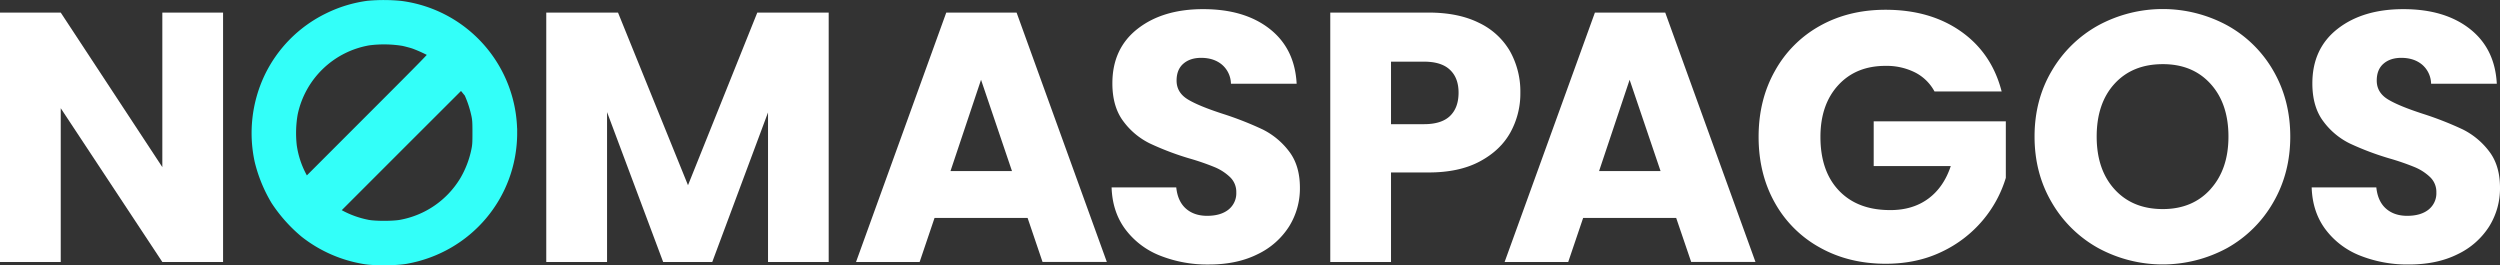
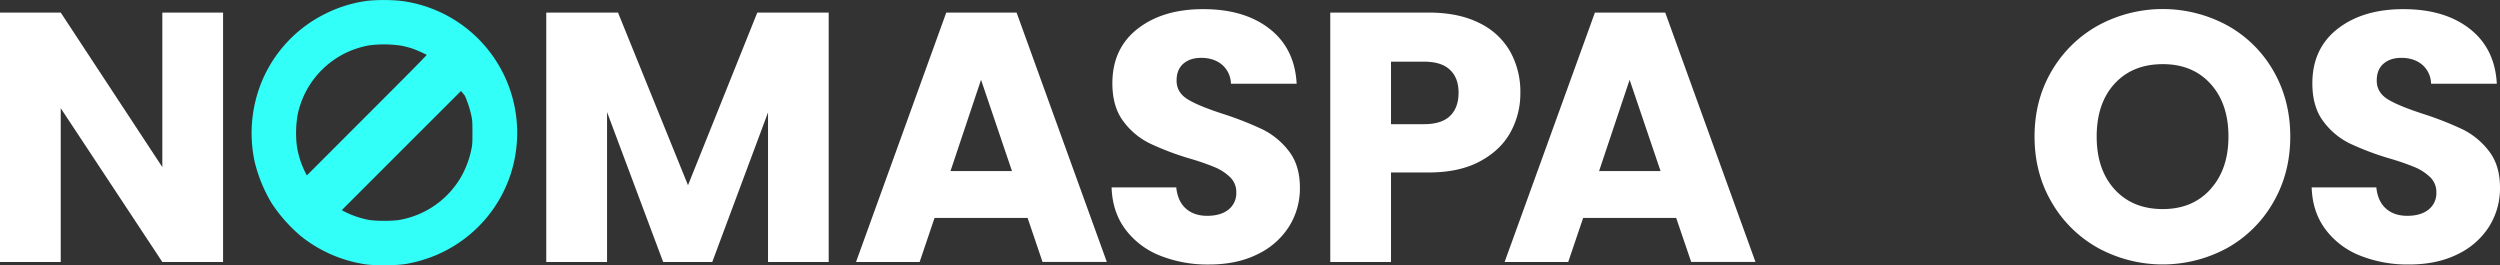
<svg xmlns="http://www.w3.org/2000/svg" id="Capa_1" data-name="Capa 1" viewBox="0 0 1454.25 154.27">
  <rect x="0" y="0" width="1454.25" height="154.27" fill="#333333" stroke="none" />
  <defs>
    <style>.cls-1{fill:#fff;}.cls-2{fill:#33fff9;stroke:#33fff9;stroke-miterlimit:10;stroke-width:5px;}</style>
  </defs>
  <path class="cls-1" d="M164,204.08H128.67l-59.1-89.46v89.46H34.24V59H69.57l59.1,89.89V59H164Z" transform="translate(-34.24 -51.68)" />
  <path class="cls-1" d="M516.29,59V204.08H481v-87l-32.44,87H420l-32.64-87.19v87.19H352V59h41.74l40.71,100.42L474.76,59Z" transform="translate(-34.24 -51.68)" />
  <path class="cls-1" d="M632,178.46H577.86l-8.67,25.62h-37L584.68,59h40.91l52.49,145.05h-37.4Zm-9.09-27.27-18-53.1-17.77,53.1Z" transform="translate(-34.24 -51.68)" />
  <path class="cls-1" d="M709,200.36a46.32,46.32,0,0,1-20.14-15.29q-7.54-10.11-8-24.38h37.61c.55,5.37,2.41,9.48,5.58,12.3s7.3,4.23,12.39,4.23q7.86,0,12.4-3.61a12.1,12.1,0,0,0,4.55-10,11.86,11.86,0,0,0-3.62-8.88,29.09,29.09,0,0,0-8.88-5.78,143,143,0,0,0-15-5.17A162.88,162.88,0,0,1,703,135.07a42.35,42.35,0,0,1-15.29-12.81q-6.4-8.48-6.4-22.11,0-20.25,14.67-31.71T734.16,57q24,0,38.64,11.47t15.7,31.92H750.28a15,15,0,0,0-5.17-11.06q-4.75-4-12.19-4-6.4,0-10.33,3.41t-3.93,9.81c0,4.68,2.21,8.34,6.62,11s11.29,5.44,20.66,8.47A192.71,192.71,0,0,1,768.77,127,43.61,43.61,0,0,1,784,139.62q6.4,8.26,6.4,21.28a41.78,41.78,0,0,1-6.3,22.52,44.18,44.18,0,0,1-18.29,16.12q-12,6-28.3,6A74.5,74.5,0,0,1,709,200.36Z" transform="translate(-34.24 -51.68)" />
  <path class="cls-1" d="M912.81,128.77Q907,139.21,895,145.61T865.29,152h-21.9v52.07H808.06V59h57.23q17.36,0,29.34,6a41.16,41.16,0,0,1,18,16.53,48.06,48.06,0,0,1,6,24.17A46.65,46.65,0,0,1,912.81,128.77Zm-35.12-9.61q4.95-4.75,5-13.43t-5-13.43q-5-4.76-15.09-4.75H843.39v36.36H862.6Q872.73,123.91,877.69,119.16Z" transform="translate(-34.24 -51.68)" />
  <path class="cls-1" d="M1009.28,178.46H955.15l-8.68,25.62h-37L962,59h40.91l52.49,145.05H1018Zm-9.09-27.27-18-53.1-17.77,53.1Z" transform="translate(-34.24 -51.68)" />
-   <path class="cls-1" d="M1159.55,104.9a26.45,26.45,0,0,0-11.26-11.05A36.82,36.82,0,0,0,1131,90q-17.16,0-27.48,11.26t-10.33,30.06q0,20,10.84,31.31t29.86,11.26q13,0,22-6.62t13.12-19h-44.84v-26h76.86v32.85a69.37,69.37,0,0,1-13.32,24.59,70.29,70.29,0,0,1-23.87,18.39q-14.46,7-32.65,7-21.48,0-38.32-9.41a66.81,66.81,0,0,1-26.24-26.13q-9.4-16.74-9.41-38.23T1066.68,93a67,67,0,0,1,26.13-26.24q16.74-9.39,38.23-9.4,26,0,43.91,12.61t23.65,34.91Z" transform="translate(-34.24 -51.68)" />
  <path class="cls-1" d="M1254.81,196a71,71,0,0,1-27.07-26.56q-10-17-10-38.32t10-38.23a71.31,71.31,0,0,1,27.07-26.45,78.76,78.76,0,0,1,75,0,69.79,69.79,0,0,1,26.86,26.45q9.81,17,9.82,38.23t-9.92,38.32A70.55,70.55,0,0,1,1329.71,196a78.57,78.57,0,0,1-74.9,0Zm65.29-34.3q10.44-11.58,10.43-30.58,0-19.22-10.43-30.69T1292.31,89q-17.57,0-28,11.36t-10.43,30.79q0,19.22,10.43,30.68t28,11.47Q1309.67,173.3,1320.1,161.73Z" transform="translate(-34.24 -51.68)" />
  <path class="cls-1" d="M1407.08,200.36a46.32,46.32,0,0,1-20.14-15.29q-7.55-10.11-8-24.38h37.61c.55,5.37,2.41,9.48,5.58,12.3s7.3,4.23,12.39,4.23q7.86,0,12.4-3.61a12.1,12.1,0,0,0,4.55-10,11.86,11.86,0,0,0-3.62-8.88,29.09,29.09,0,0,0-8.88-5.78,143,143,0,0,0-15-5.17,162.88,162.88,0,0,1-22.94-8.68,42.35,42.35,0,0,1-15.29-12.81q-6.4-8.48-6.4-22.11,0-20.25,14.67-31.71T1432.29,57q24,0,38.64,11.47t15.7,31.92h-38.22a15,15,0,0,0-5.17-11.06q-4.76-4-12.19-4-6.4,0-10.33,3.41t-3.93,9.81c0,4.68,2.21,8.34,6.62,11s11.29,5.44,20.66,8.47A192.71,192.71,0,0,1,1466.9,127a43.61,43.61,0,0,1,15.19,12.61q6.4,8.26,6.4,21.28a41.78,41.78,0,0,1-6.3,22.52,44.18,44.18,0,0,1-18.29,16.12q-12,6-28.3,6A74.5,74.5,0,0,1,1407.08,200.36Z" transform="translate(-34.24 -51.68)" />
  <path class="cls-2" d="M248.28,54.62a75.23,75.23,0,0,0-23.39,7.15A74.42,74.42,0,0,0,190.19,97a76.25,76.25,0,0,0-5.39,48.15,82.91,82.91,0,0,0,9.58,23.39,86.62,86.62,0,0,0,16.9,18.91,76.5,76.5,0,0,0,35.38,15.43c5.65.91,18.12.81,23.71-.2,36.22-6.43,62.21-37.23,62.21-73.78a74.82,74.82,0,0,0-65.39-74.23A101.23,101.23,0,0,0,248.28,54.62ZM268.75,75.9c1.78.39,4.58,1.13,6.17,1.65a78.91,78.91,0,0,1,11.31,5.23c.48.39-3.09,4.07-36.75,37.72l-37.29,37.3-1.4-2.47a53.55,53.55,0,0,1-6.4-18.81,66.41,66.41,0,0,1,.52-18.55,54.06,54.06,0,0,1,43.86-42.4A70.08,70.08,0,0,1,268.75,75.9Zm38,30.05a62.47,62.47,0,0,1,4.09,12.34c.62,2.77.72,4.32.72,10.4,0,6.27-.07,7.57-.72,10.62a57.22,57.22,0,0,1-6.79,17.48A54.25,54.25,0,0,1,267.45,182c-4.45.85-15.27.85-19.37,0a56.14,56.14,0,0,1-16.14-5.81l-3-1.69,37.29-37.3L303.48,100l1,1.53C305,102.34,306,104.32,306.79,106Z" transform="translate(-34.24 -51.68)" />
</svg>